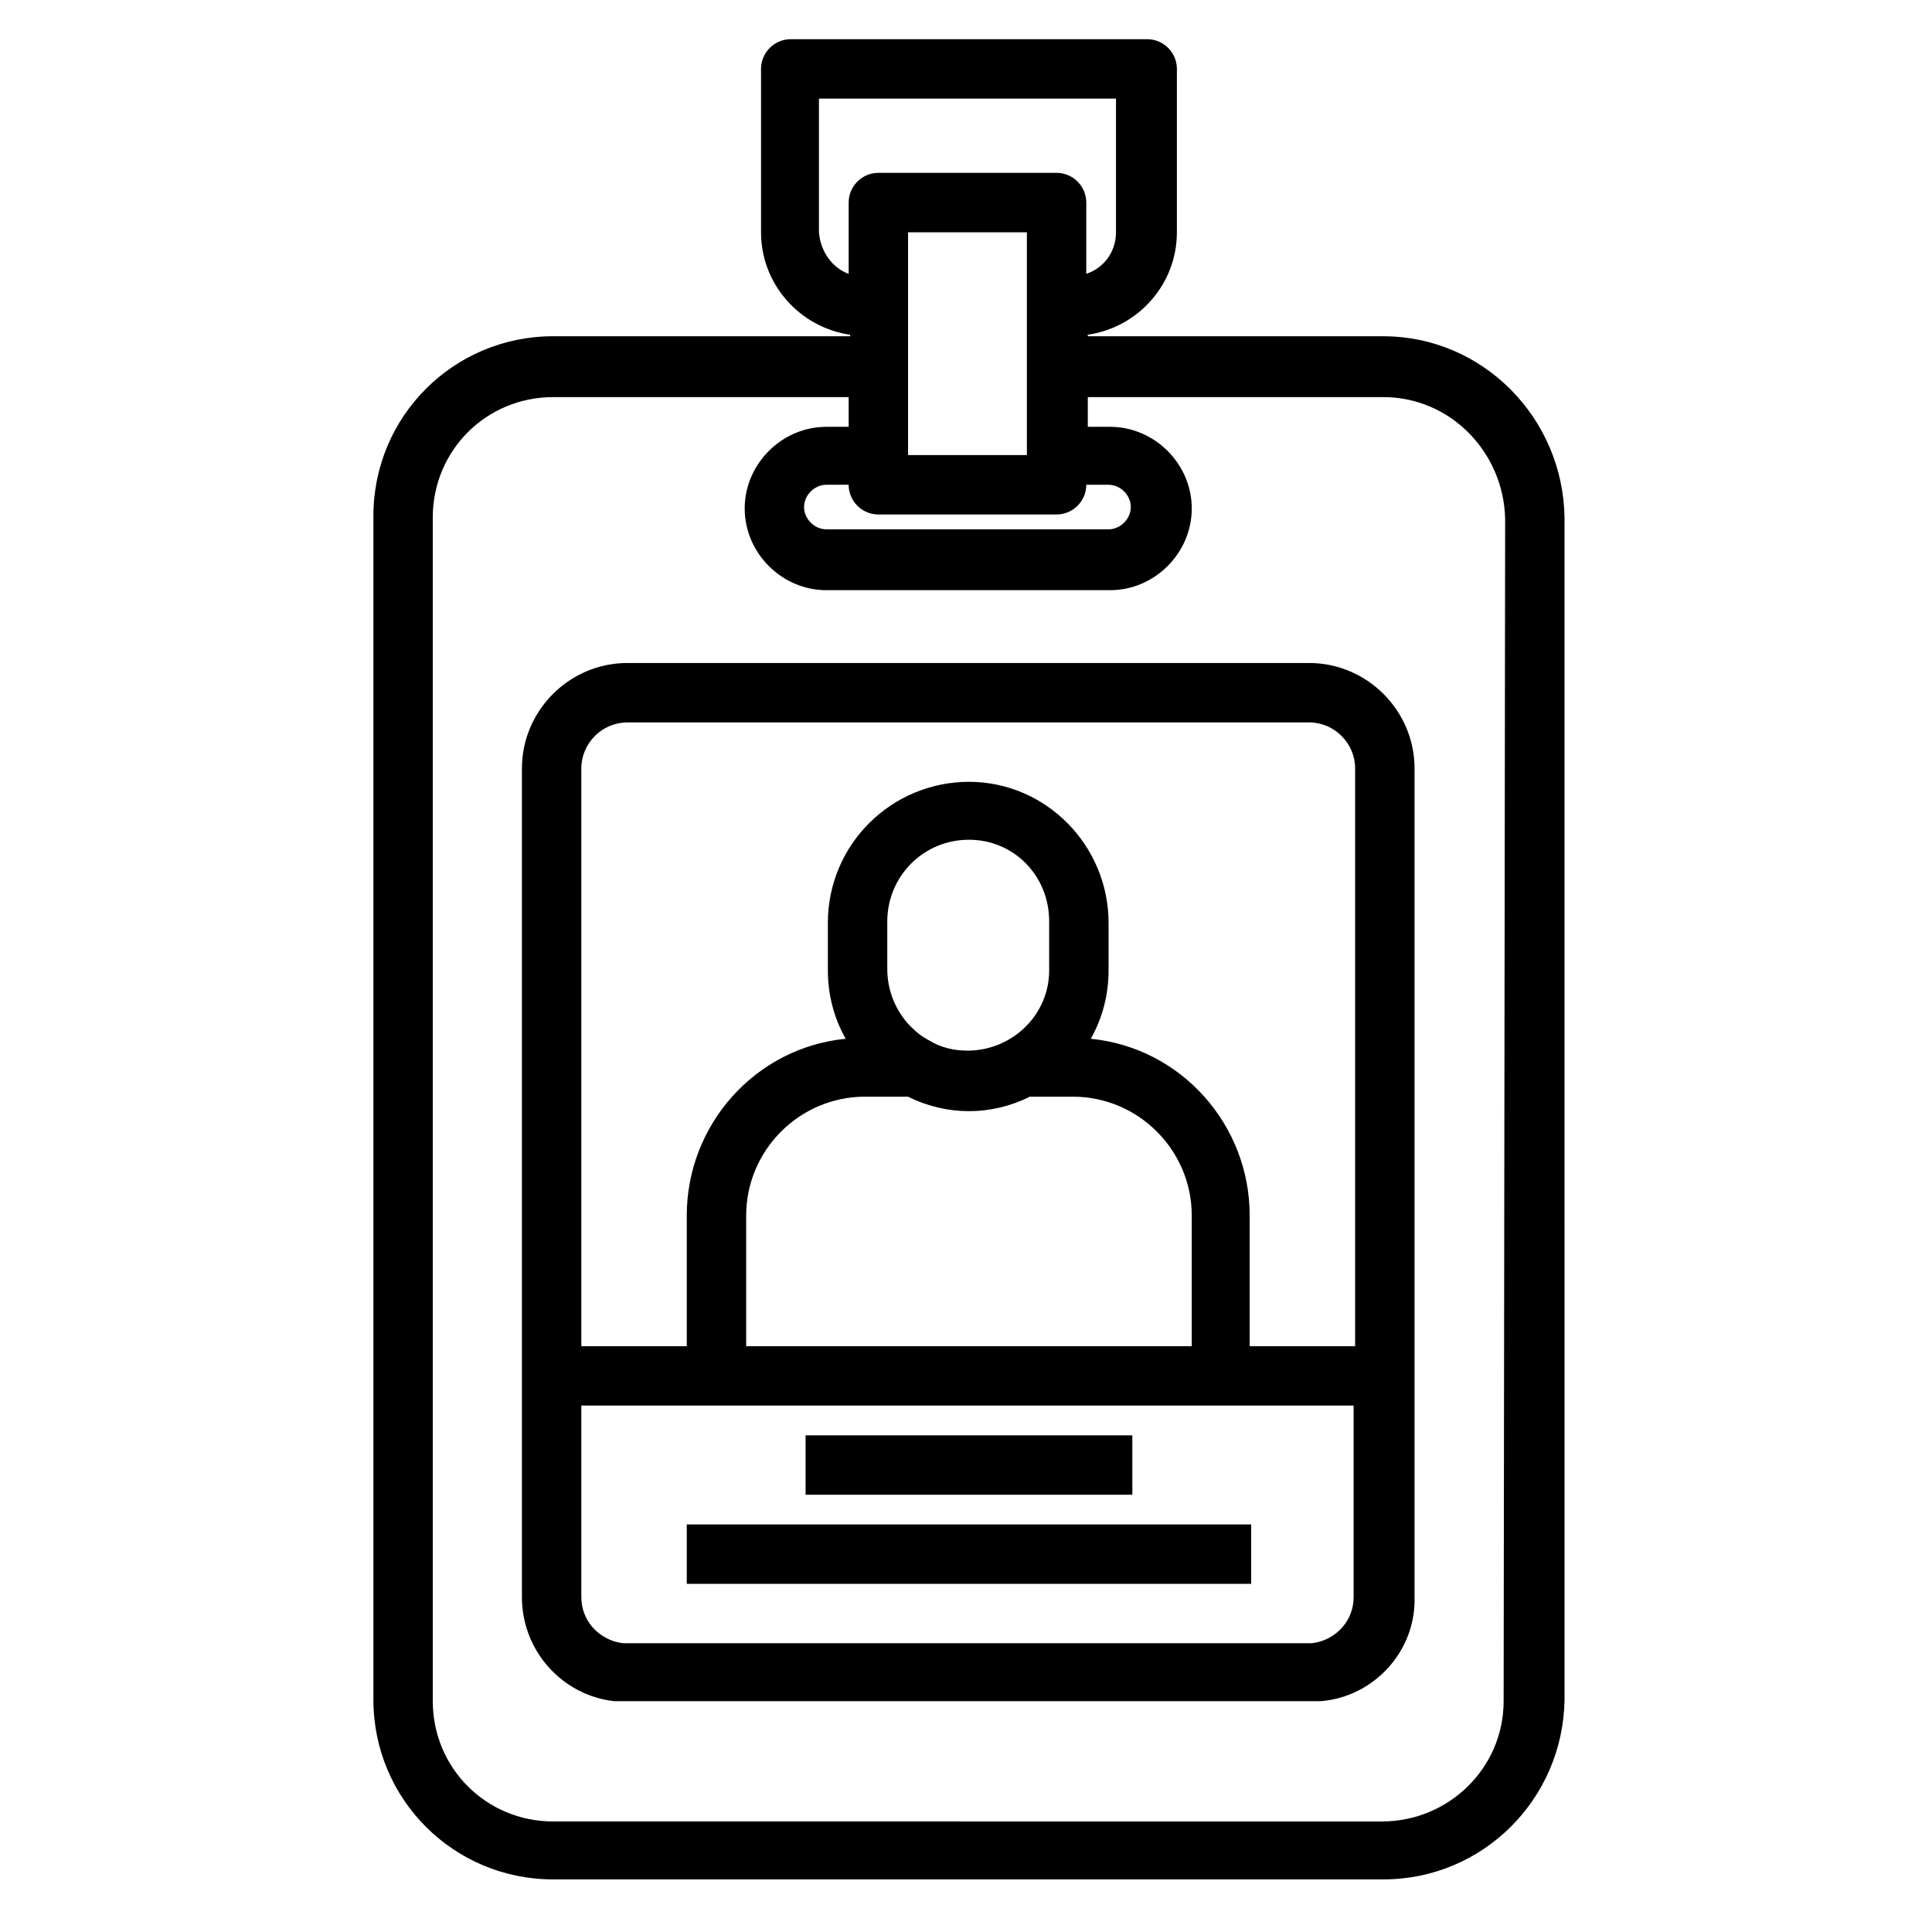
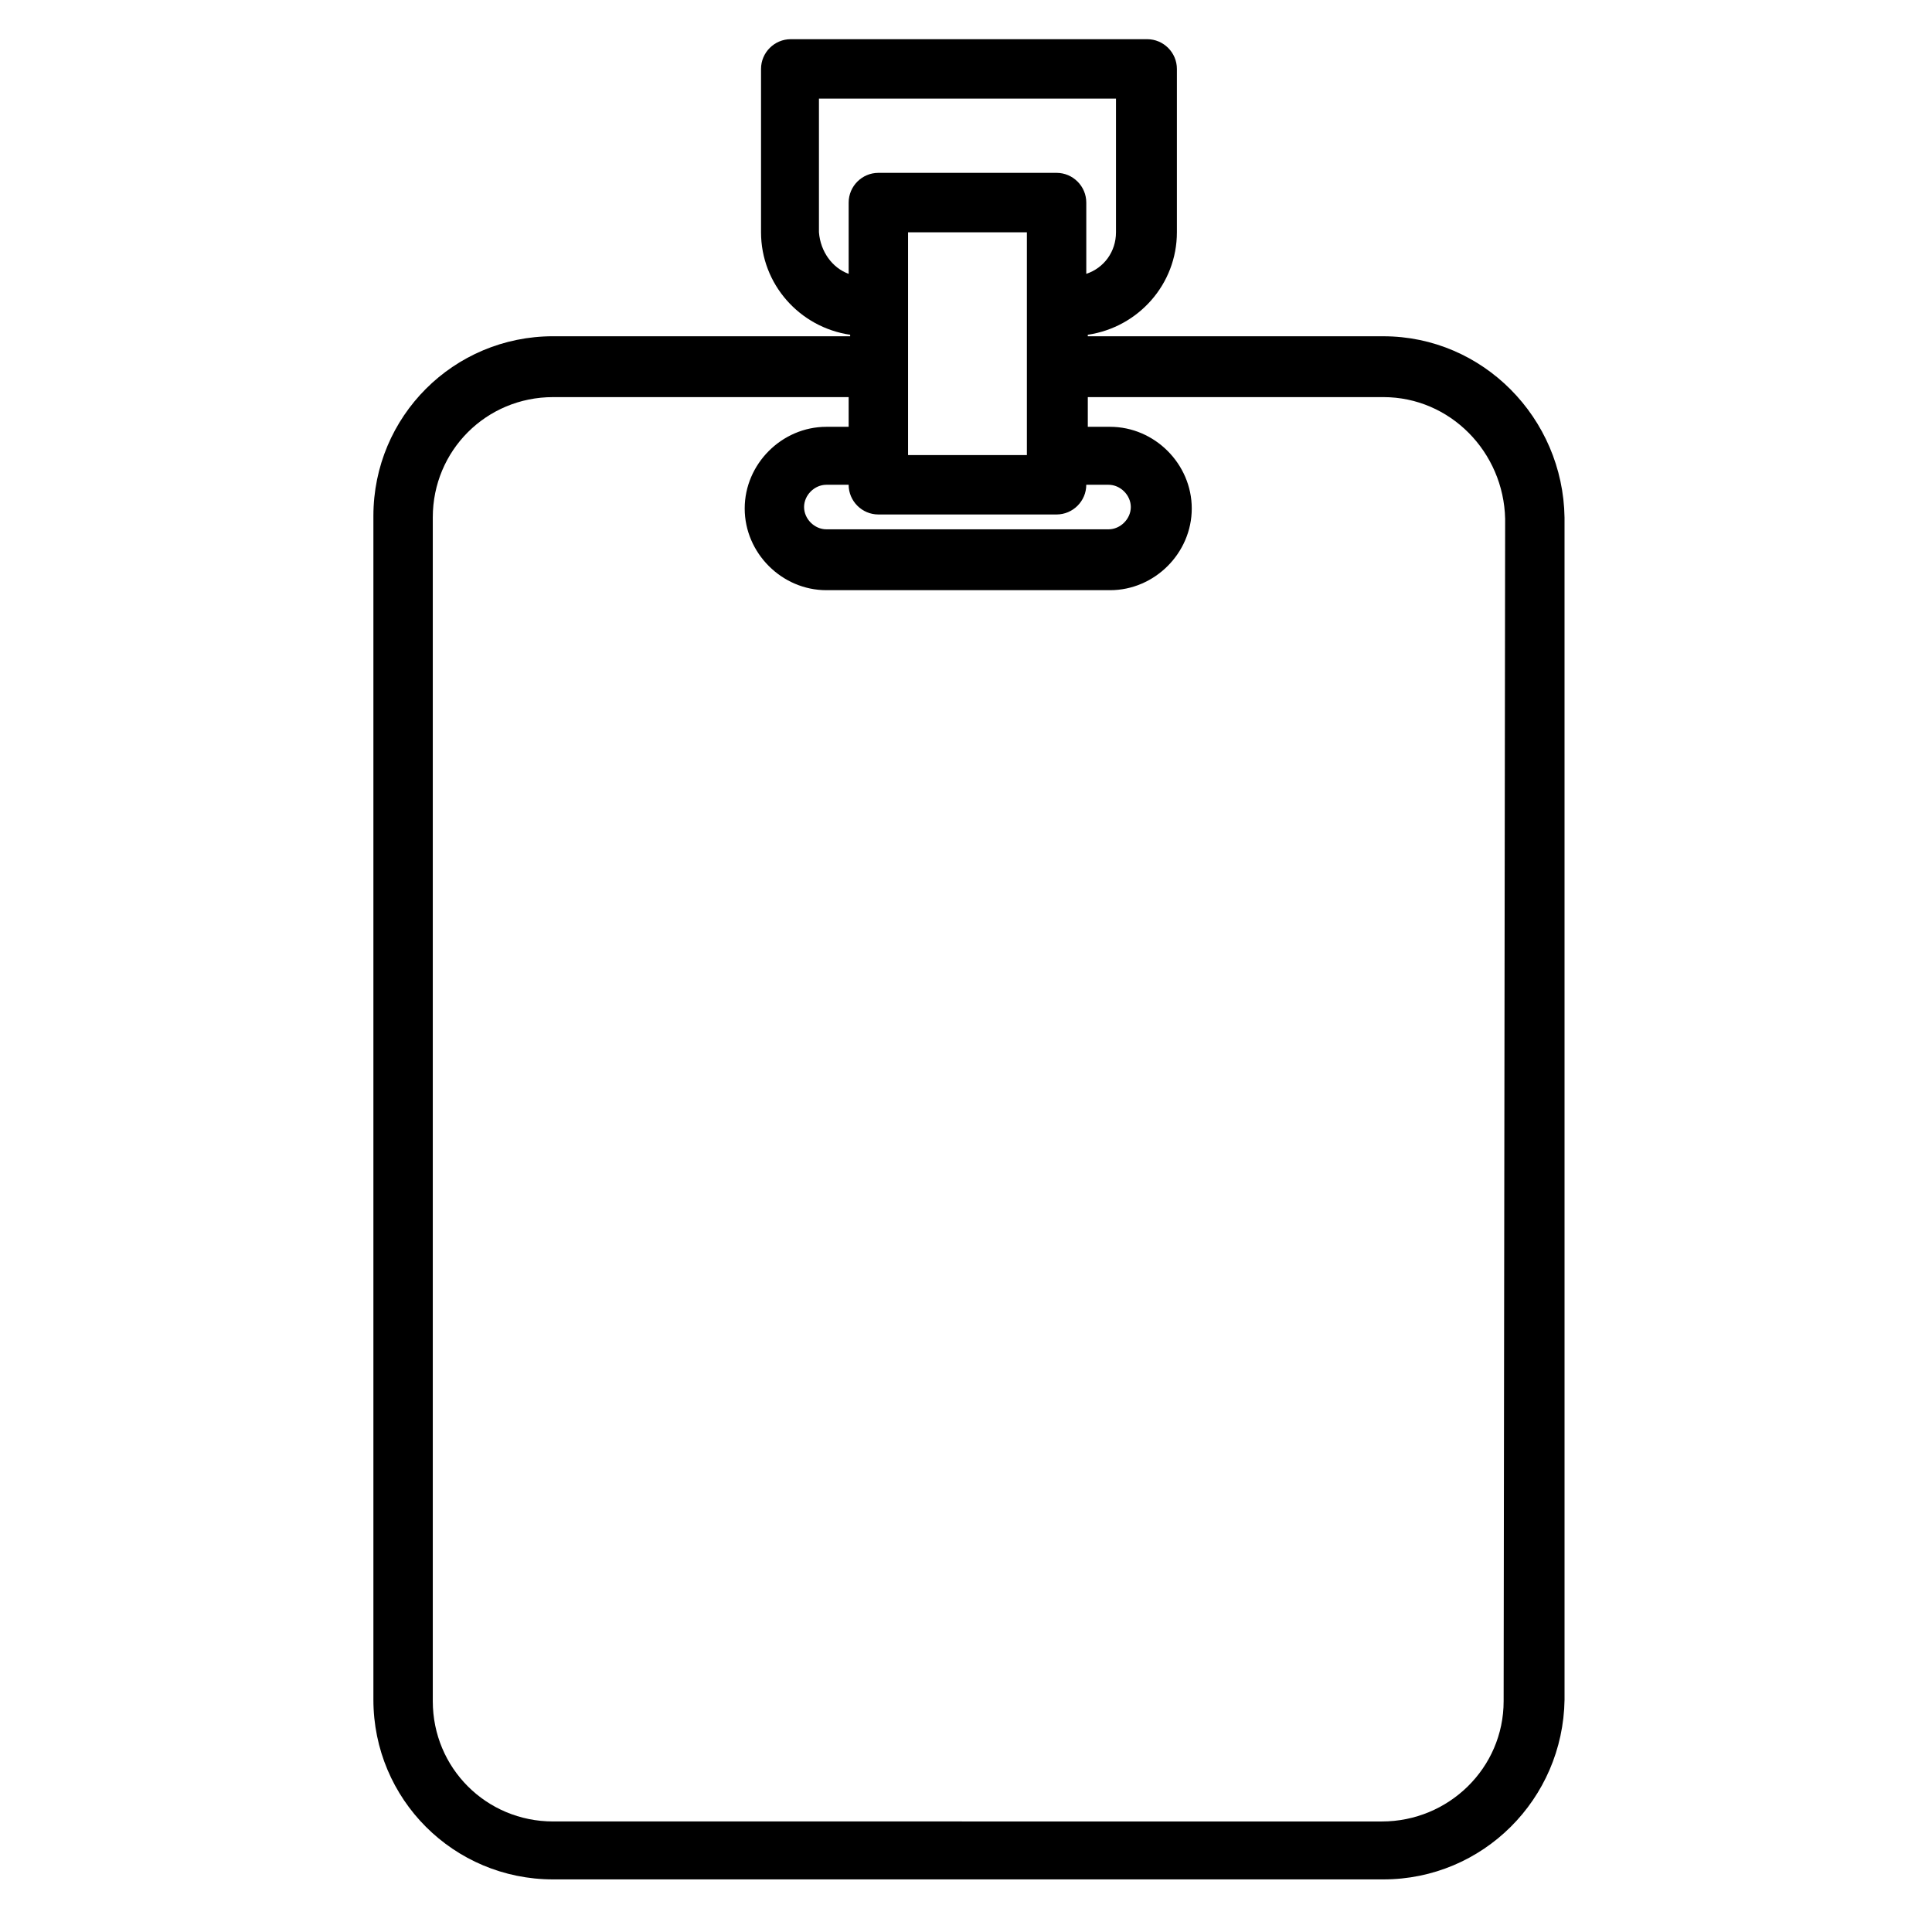
<svg xmlns="http://www.w3.org/2000/svg" fill="#000000" width="800px" height="800px" version="1.1" viewBox="144 144 512 512">
  <g>
    <path d="m510.6 233.11h-78.328v-0.395c13.383-1.969 23.617-13.383 23.617-27.16v-43.297c0-4.328-3.543-7.871-7.871-7.871h-94.465c-4.328 0-7.871 3.543-7.871 7.871v43.297c0 13.777 10.234 25.191 23.617 27.16v0.395h-78.719c-26.371 0-47.625 21.254-47.625 47.625v313.7c0 26.371 21.254 47.625 47.625 47.625h220.02c26.371 0 47.625-21.254 48.02-47.625l-0.004-313.3c-0.395-26.375-21.648-48.02-48.02-48.02zm-141.7 39.359c0 4.328 3.543 7.871 7.871 7.871h47.23c4.328 0 7.871-3.543 7.871-7.871h5.902c3.148 0 5.902 2.754 5.902 5.902s-2.754 5.902-5.902 5.902h-74.785c-3.148 0-5.902-2.754-5.902-5.902s2.754-5.902 5.902-5.902zm15.746-7.871v-59.039h31.488v59.039zm-23.617-59.043v-35.426h78.719v35.426c0 5.117-3.148 9.445-7.871 11.02v-18.895c0-4.328-3.543-7.871-7.871-7.871h-47.23c-4.328 0-7.871 3.543-7.871 7.871v18.895c-4.332-1.57-7.481-5.902-7.875-11.02zm181.45 389.27c0 17.711-14.562 31.883-32.273 31.883l-219.63-0.004c-17.711 0-31.883-14.168-31.883-31.883v-313.7c0-17.711 14.168-31.883 31.883-31.883h78.328v7.871h-5.902c-11.809 0-21.648 9.84-21.648 21.648 0 11.809 9.84 21.648 21.648 21.648h75.18c11.809 0 21.648-9.84 21.648-21.648 0-11.809-9.84-21.648-21.648-21.648h-5.902v-7.871h78.328c17.711 0 31.883 14.562 32.273 32.273z" />
-     <path d="m490.92 319.7h-180.66c-15.352 0-27.945 12.594-27.945 27.945v219.63c0 14.168 10.629 25.977 24.402 27.551h1.184 2.754 180.27 2.754 0.395c14.168-1.18 25.191-13.383 24.797-27.551v-219.63c0-15.348-12.598-27.945-27.945-27.945zm-180.66 15.746h180.66c6.691 0 12.203 5.512 12.203 12.203v153.11h-27.945v-34.637c0-24.008-18.105-44.477-42.117-46.84 3.148-5.512 4.723-11.809 4.723-18.105v-12.594c0-20.469-16.531-37.391-37-37.391s-37.391 16.531-37.391 37.391v12.594c0 6.297 1.574 12.594 4.723 18.105-24.008 2.363-42.117 22.828-42.117 46.84v34.637h-27.945v-153.11c0-6.691 5.512-12.199 12.203-12.199zm111.78 65.73c0 11.809-9.84 21.254-21.648 21.254-3.543 0-7.086-0.789-10.234-2.754-1.574-0.789-3.148-1.969-4.723-3.543-3.938-3.938-6.297-9.445-6.297-15.352v-12.594c0-11.809 9.445-21.648 21.648-21.648 11.809 0 21.254 9.445 21.254 21.648zm-37.391 33.457c10.234 5.117 22.043 5.117 32.273 0h11.414c17.32 0 31.488 14.168 31.488 31.488v34.637h-118.08v-34.637c0-17.32 14.168-31.488 31.488-31.488zm106.27 144.84h-181.84c-6.297-0.789-11.02-5.902-11.02-12.203l-0.004-50.773h204.67v50.773c0 6.297-4.723 11.414-11.02 12.203z" />
-     <path d="m357.49 524.38h86.594v15.742h-86.594z" />
-     <path d="m326 547.99h149.57v15.742h-149.57z" />
  </g>
</svg>